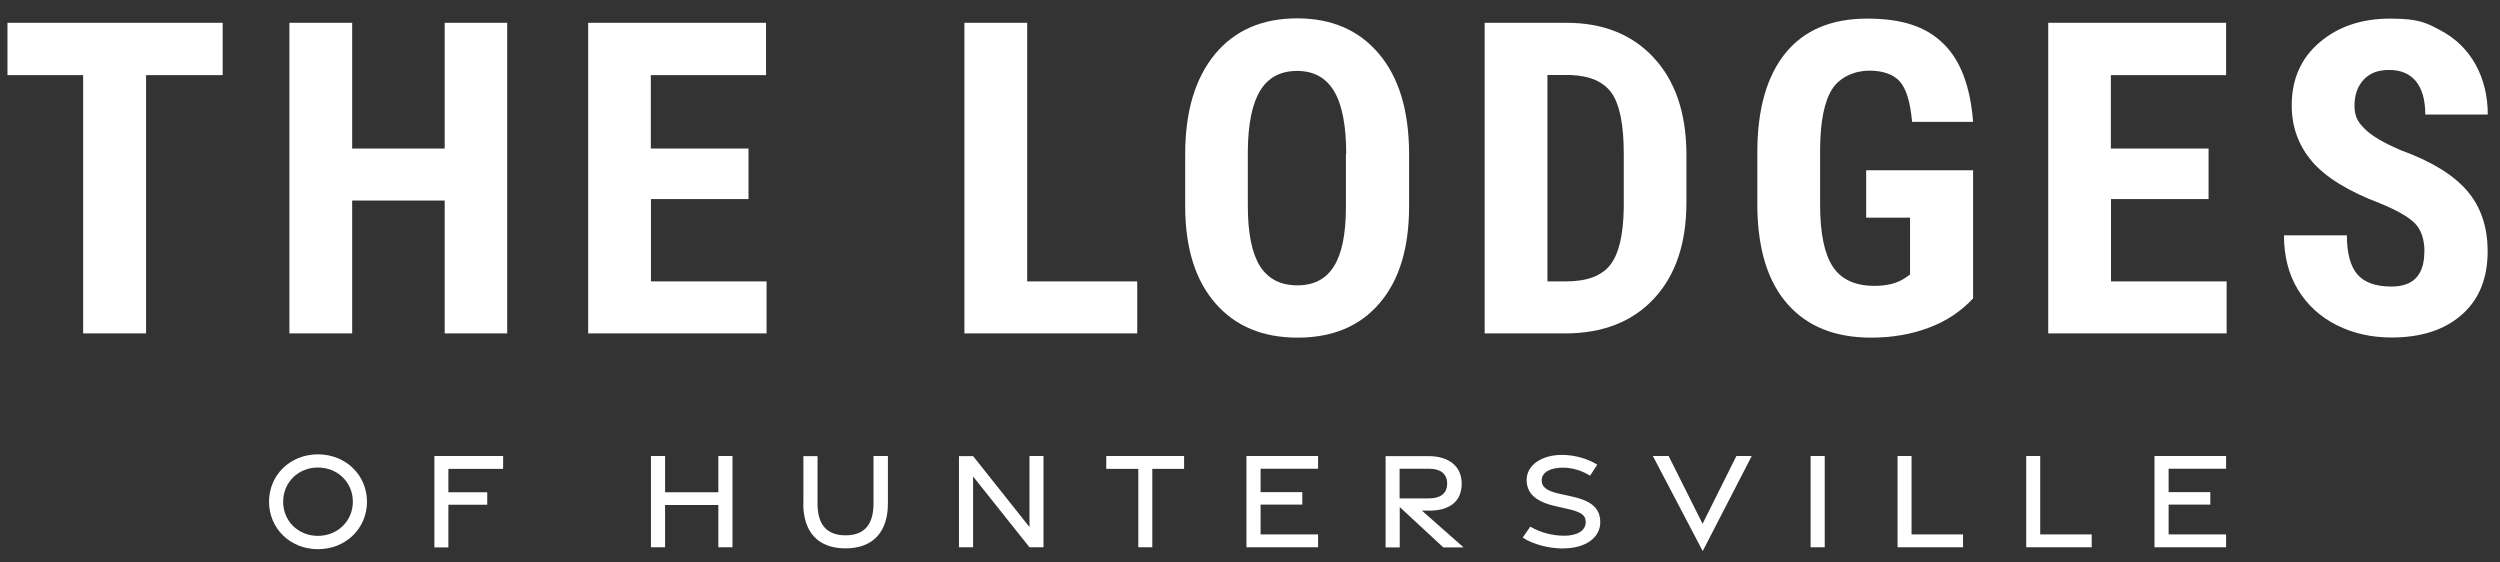
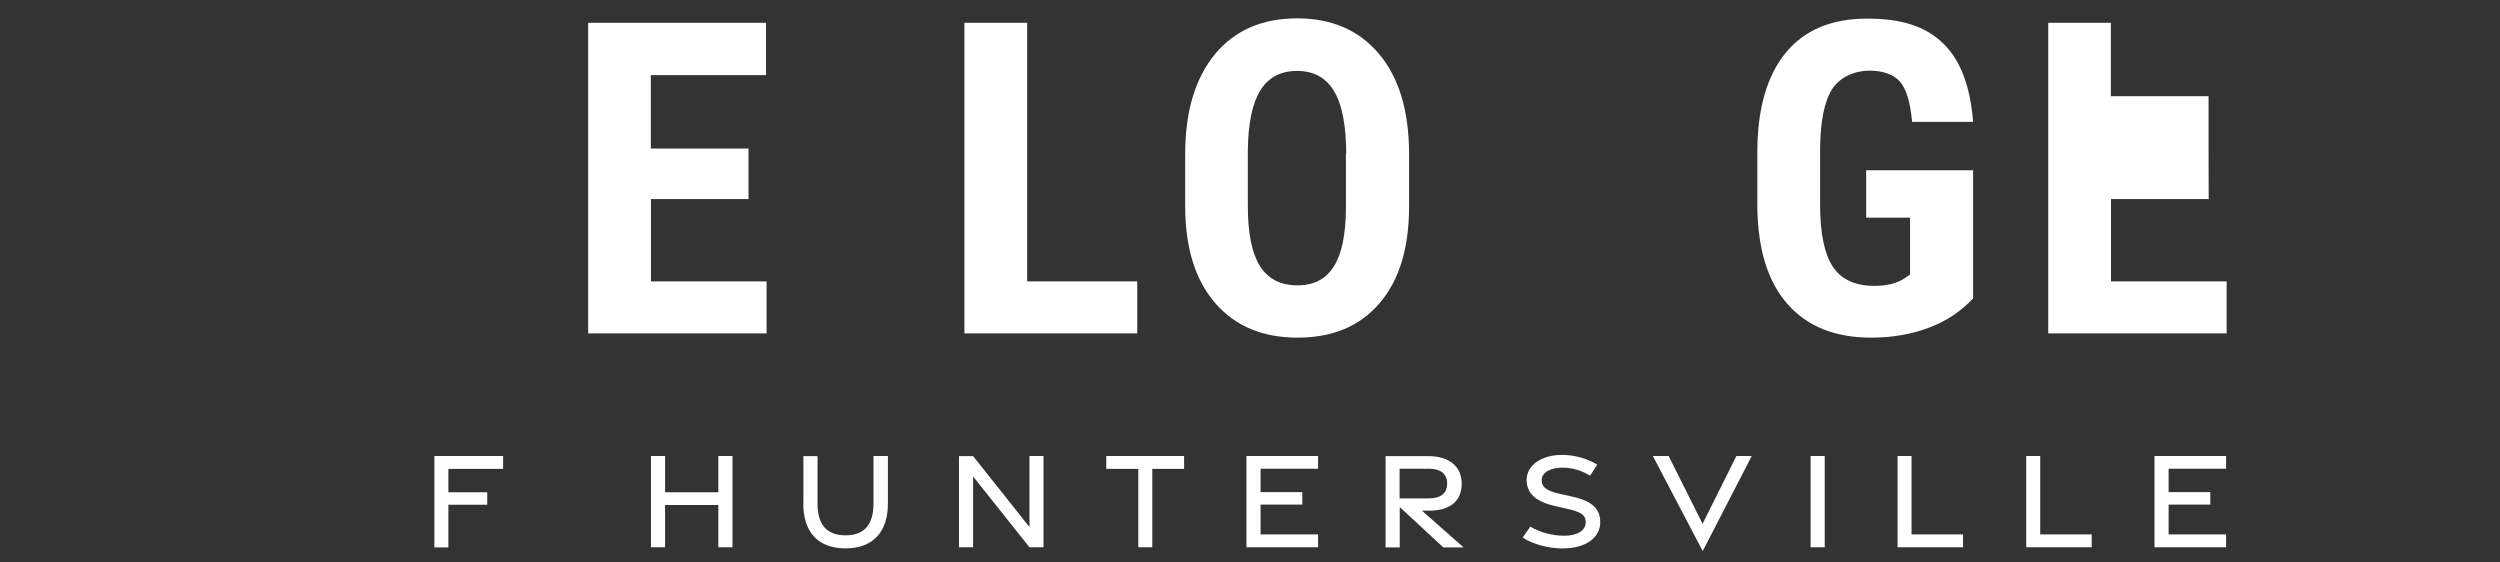
<svg xmlns="http://www.w3.org/2000/svg" id="The_Lodges" version="1.1" viewBox="0 0 1840 414">
  <rect x="0" y="0" width="1840" height="414" fill="#333333" stroke="none" />
  <defs>
    <style>
      .st0 {
        fill: #fff;
      }
    </style>
  </defs>
  <g>
-     <path class="st0" d="M164,55.3h-56.5s0,190.1,0,190.1h-46.3s0-190.1,0-190.1H5.5s0-38.5,0-38.5h158.4s0,38.5,0,38.5Z" />
-     <path class="st0" d="M373.3,245.4h-46s0-97.8,0-97.8h-68.1s0,97.8,0,97.8h-46.2s0-228.6,0-228.6h46.2s0,92.5,0,92.5h68.1s0-92.5,0-92.5h46s0,228.6,0,228.6Z" />
    <path class="st0" d="M551,146.5h-71.9v60.6s85.1,0,85.1,0v38.3s-131.3,0-131.3,0V16.8s130.9,0,130.9,0v38.5s-84.8,0-84.8,0v54h71.9s0,37.2,0,37.2Z" />
    <path class="st0" d="M756,207.1h81s0,38.3,0,38.3h-127.2s0-228.6,0-228.6h46.2s0,190.3,0,190.3Z" />
    <path class="st0" d="M1037.1,151.7c0,30.7-7.2,54.5-21.7,71.4-14.5,17-34.6,25.4-60.4,25.4-25.6,0-45.8-8.4-60.4-25.2-14.7-16.8-22.1-40.3-22.3-70.6v-39.1c0-31.4,7.3-55.9,21.8-73.6,14.5-17.6,34.8-26.5,60.6-26.5,25.4,0,45.5,8.7,60.1,26,14.7,17.3,22.1,41.6,22.3,72.9v39.1ZM990.8,113.3c0-20.6-2.9-36-8.8-46-5.9-10-15-15.1-27.3-15.1-12.2,0-21.3,4.8-27.2,14.5-5.9,9.7-8.9,24.4-9.1,44.2v40.7c0,20,3,34.7,8.9,44.2,6,9.5,15.2,14.2,27.6,14.2,12,0,21-4.6,26.8-13.9,5.9-9.3,8.8-23.6,8.9-43.1v-39.7Z" />
-     <path class="st0" d="M1092.7,245.4V16.8s60.4,0,60.4,0c26.7,0,48,8.5,63.8,25.4,15.9,17,23.9,40.2,24.3,69.7v37.1c0,30-7.9,53.6-23.8,70.7-15.9,17.1-37.7,25.7-65.6,25.7h-59.2ZM1138.9,55.3v151.8h13.8c15.4,0,26.2-4.1,32.5-12.2,6.3-8.1,9.6-22.1,9.9-42v-39.7c0-21.4-3-36.2-8.9-44.7-6-8.4-16.1-12.8-30.5-13.3h-16.8Z" />
    <path class="st0" d="M1452.3,219.5c-8.9,9.6-19.8,16.9-32.7,21.7-12.9,4.9-27.1,7.3-42.5,7.3-26.3,0-46.7-8.1-61.2-24.4-14.6-16.3-22-40-22.5-71v-41.1c0-31.5,6.9-55.8,20.6-72.8,13.8-17,33.8-25.5,60.2-25.5s43.5,6.1,56.1,18.4c12.6,12.2,19.9,31.5,21.9,57.6h-44.9c-1.3-14.5-4.3-24.5-9.1-29.8-4.8-5.3-12.4-7.9-22.6-7.9s-21.5,4.6-27.2,13.7-8.6,23.6-8.8,43.5v41.5c0,20.8,3.1,36,9.3,45.5,6.2,9.5,16.5,14.2,30.7,14.2,9.1,0,16.5-1.8,22.1-5.5l4.1-2.8v-41.9h-32.3s0-34.9,0-34.9h78.7s0,94.4,0,94.4Z" />
-     <path class="st0" d="M1625.6,146.5h-71.9v60.6s85.1,0,85.1,0v38.3s-131.3,0-131.3,0V16.8s130.9,0,130.9,0v38.5s-84.8,0-84.8,0v54h71.9s0,37.2,0,37.2Z" />
-     <path class="st0" d="M1784.4,185.4c0-9.3-2.4-16.4-7.1-21.1-4.8-4.8-13.4-9.7-26-14.8-22.9-8.7-39.4-18.9-49.5-30.5-10-11.7-15.1-25.5-15.1-41.4,0-19.3,6.8-34.7,20.5-46.4,13.7-11.7,31-17.5,52-17.5s26.5,3,37.5,8.9c11,5.9,19.4,14.3,25.4,25,5.9,10.8,8.9,23,8.9,36.7h-46c0-10.7-2.3-18.8-6.8-24.4-4.6-5.6-11.1-8.4-19.7-8.4s-14.3,2.4-18.8,7.1c-4.5,4.8-6.8,11.2-6.8,19.2s2.5,12,7.5,17c5,5.1,13.9,10.3,26.7,15.8,22.3,8.1,38.5,18,48.6,29.7,10.1,11.7,15.2,26.6,15.2,44.7,0,19.9-6.3,35.4-19,46.6-12.7,11.2-29.9,16.8-51.7,16.8-14.8,0-28.2-3-40.4-9.1-12.1-6.1-21.6-14.8-28.5-26.1-6.9-11.3-10.3-24.7-10.3-40h46.3c0,13.2,2.6,22.8,7.7,28.7,5.1,6,13.5,9,25.1,9,16.1,0,24.2-8.5,24.2-25.6Z" />
+     <path class="st0" d="M1625.6,146.5h-71.9v60.6s85.1,0,85.1,0v38.3s-131.3,0-131.3,0V16.8s130.9,0,130.9,0s-84.8,0-84.8,0v54h71.9s0,37.2,0,37.2Z" />
  </g>
  <g>
-     <path class="st0" d="M198,369.3c0-19.5,15.4-34.9,36-34.9,20.6,0,36.1,15.4,36.1,34.9,0,19.4-15.4,34.9-36.1,34.9-20.6,0-36-15.5-36-34.9ZM259.7,369.3c0-14.3-11.2-25.2-25.7-25.2s-25.6,10.9-25.6,25.2c0,14.3,11.2,25.1,25.6,25.1s25.7-10.9,25.7-25.1Z" />
    <path class="st0" d="M319.7,335.6h50.6s0,9.5,0,9.5h-40.3v17.2s28.6,0,28.6,0v9.2s-28.6,0-28.6,0v31.4s-10.3,0-10.3,0v-67.2Z" />
    <path class="st0" d="M479.1,335.6h10.4s0,26.7,0,26.7h39.2v-26.7s10.4,0,10.4,0v67.2s-10.4,0-10.4,0v-31.1c-.1,0-39.2,0-39.2,0v31.1s-10.4,0-10.4,0v-67.2Z" />
    <path class="st0" d="M591.3,370.6v-34.9s10.4,0,10.4,0v34.9c0,15.1,6.4,23.4,20.6,23.4,14.3,0,20.6-8.4,20.6-23.4v-35s10.6,0,10.6,0v35c0,20.5-10.6,33-31.2,33-20.6,0-31.1-12.4-31.1-33.1Z" />
    <path class="st0" d="M705.8,335.7h10.4s41.5,52.2,41.5,52.2v-52.3s10.3,0,10.3,0v67.2s-10.3,0-10.3,0l-41.5-52.1v52.1s-10.4,0-10.4,0v-67.2Z" />
    <path class="st0" d="M837.7,345.1h-23.5s0-9.5,0-9.5h57.3s0,9.5,0,9.5h-23.4v57.7s-10.3,0-10.3,0v-57.7Z" />
    <path class="st0" d="M917.5,335.6h52.6s0,9.4,0,9.4h-42.3v17.2s30.7,0,30.7,0v9.2s-30.7,0-30.7,0v21.9h42.3s0,9.5,0,9.5h-52.7s0-67.2,0-67.2Z" />
    <path class="st0" d="M1062.3,402.9l-32.1-29.7v29.7s-10.4,0-10.4,0v-67.2s31.5,0,31.5,0c14.7,0,24.5,7.2,24.5,20.2,0,13.3-9,19.9-23.7,19.9h-5.6s30.7,27.1,30.7,27.1h-14.9ZM1030.1,366.8h21.9c7.8,0,13.1-3.4,13.1-10.9s-5.3-10.9-13.1-10.9h-21.9v21.8Z" />
    <path class="st0" d="M1150.8,403.7c-10.9,0-22.3-3-30.1-8l5.6-8.1c7.2,4.3,16.4,6.7,24.9,6.7,9.4,0,15.7-3.6,15.9-9.8.1-5.6-3.7-7.7-13.5-10l-8.9-2c-14.4-3.3-21-9.3-21.1-19.2,0-10.9,10.9-18.4,25.8-18.5,9.8,0,19.3,2.9,26.2,7.2l-5.3,8.1c-5.9-3.6-12.7-5.9-20-5.9-9.3,0-15.7,3.4-15.6,9.4,0,5.2,4.2,7.8,13,9.8l9.5,2.1c14.3,3.2,20.6,8.7,20.6,18.9,0,11.4-11,19.2-27.1,19.2h0Z" />
    <path class="st0" d="M1216.5,335.6h11.6s25,49.9,25,49.9l24.9-49.9h11.3s-36.1,70-36.1,70l-36.7-70Z" />
    <path class="st0" d="M1332.6,335.6h10.4s0,67.2,0,67.2h-10.4s0-67.2,0-67.2Z" />
    <path class="st0" d="M1396.5,335.6h10.4s0,57.7,0,57.7h37.9s0,9.5,0,9.5h-48.2s0-67.2,0-67.2Z" />
    <path class="st0" d="M1491.2,335.6h10.4s0,57.7,0,57.7h37.9s0,9.5,0,9.5h-48.2s0-67.2,0-67.2Z" />
    <path class="st0" d="M1585.8,335.6h52.6s0,9.4,0,9.4h-42.3v17.2s30.7,0,30.7,0v9.2s-30.7,0-30.7,0v21.9h42.3s0,9.5,0,9.5h-52.7s0-67.2,0-67.2Z" />
  </g>
</svg>